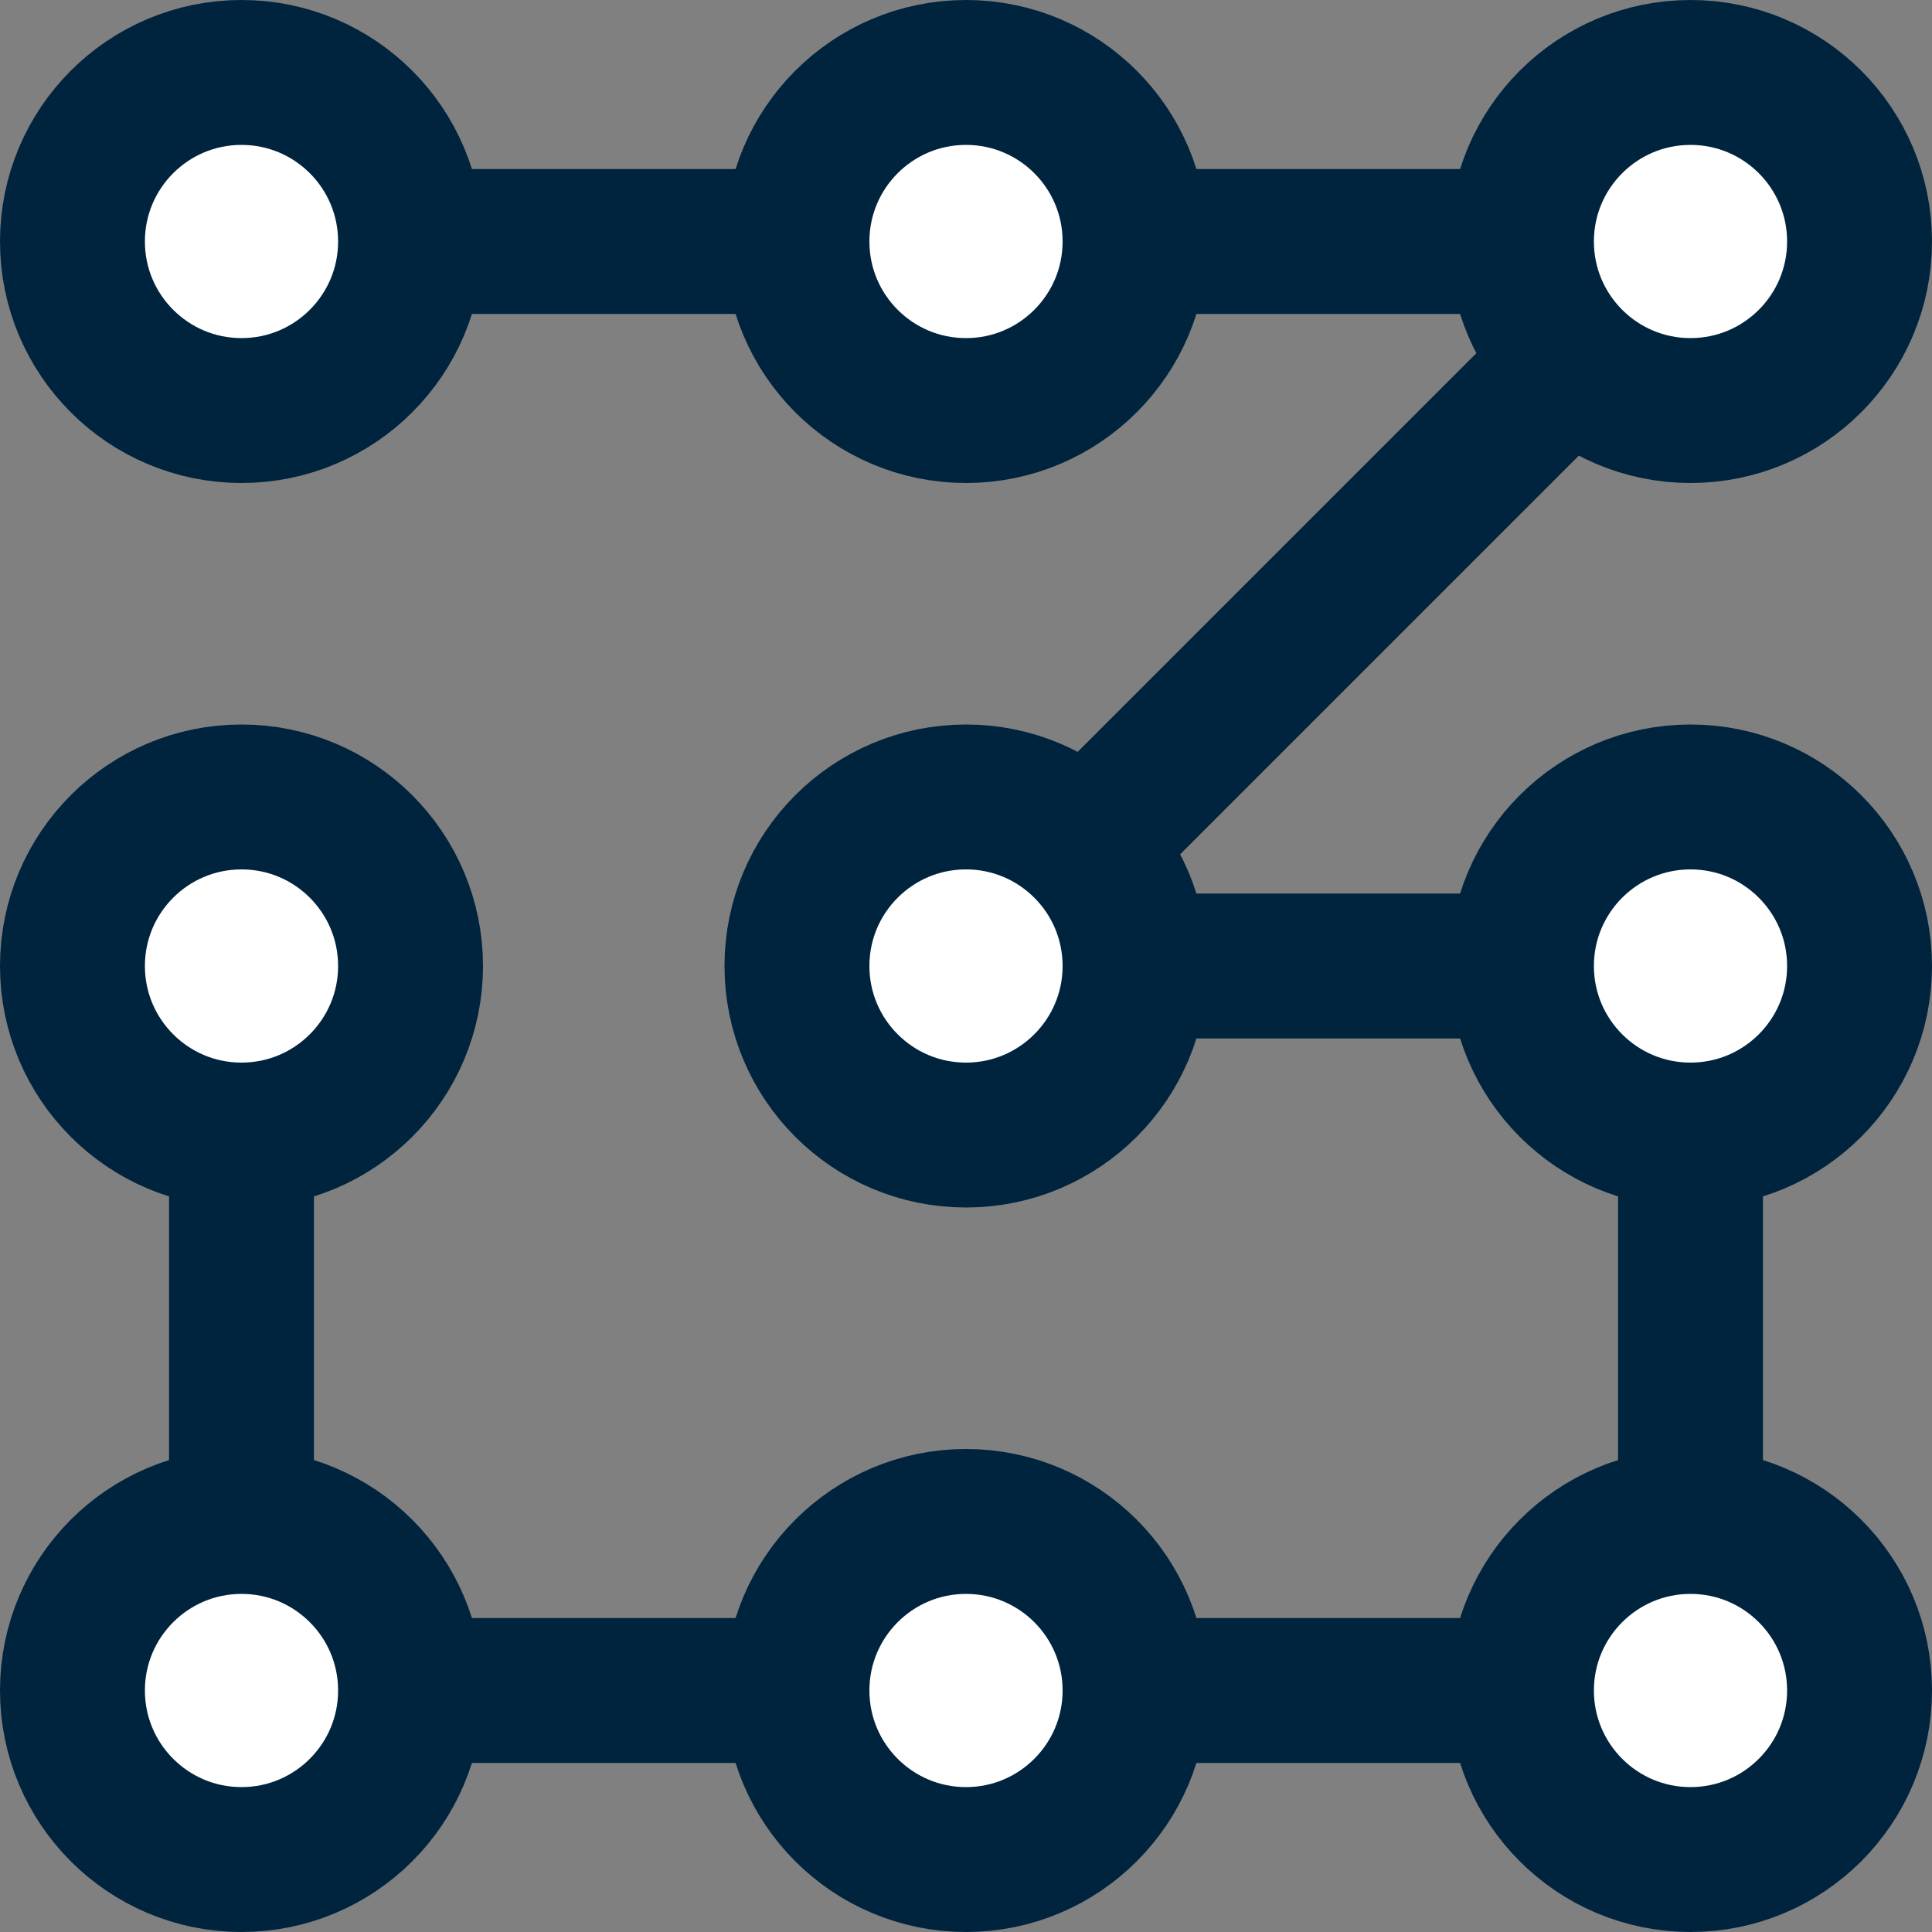
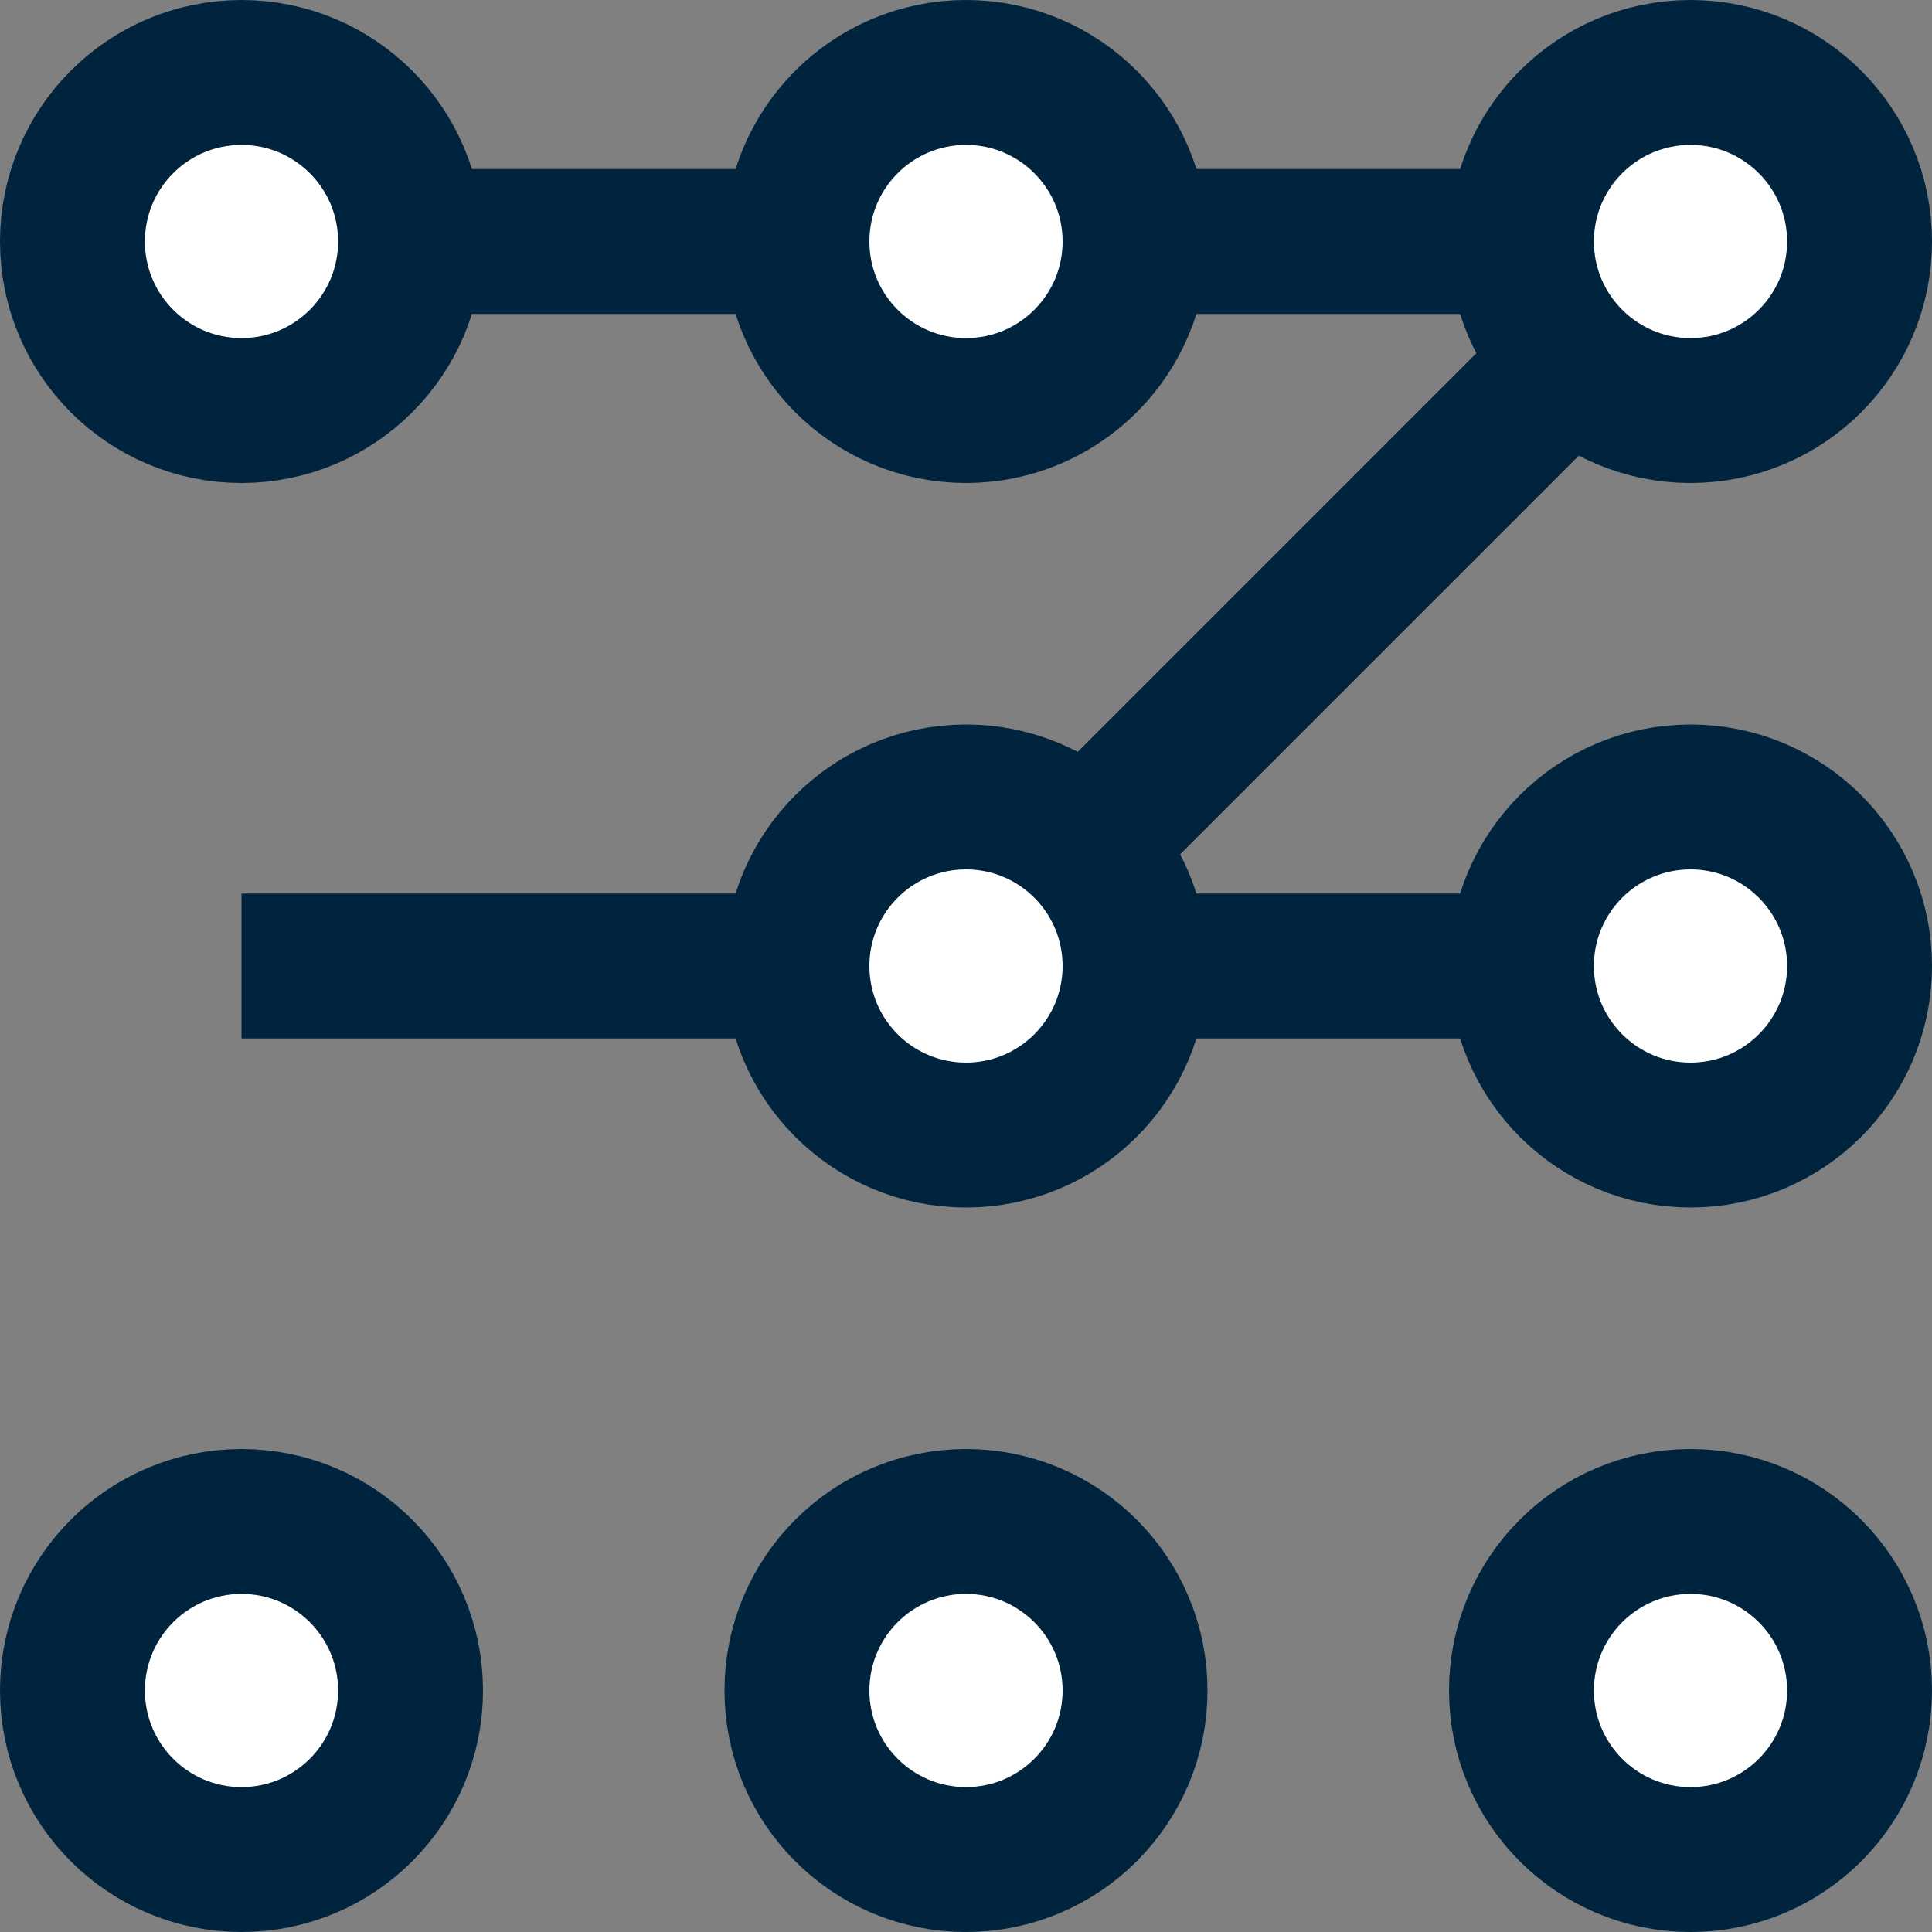
<svg xmlns="http://www.w3.org/2000/svg" width="16" height="16" fill="none">
  <rect width="100%" height="100%" fill="#808080" stroke="none" />
-   <path d="M2 2h12L8 8h6v6H2V8" stroke="#00233E" stroke-width="1.2" />
+   <path d="M2 2h12L8 8h6H2V8" stroke="#00233E" stroke-width="1.2" />
  <circle cx="2" cy="2" r="1.4" fill="#fff" stroke="#00233E" stroke-width="1.2" />
-   <circle cx="2" cy="8" r="1.4" fill="#fff" stroke="#00233E" stroke-width="1.2" />
  <circle cx="2" cy="14" r="1.4" fill="#fff" stroke="#00233E" stroke-width="1.2" />
  <circle cx="8" cy="2" r="1.4" fill="#fff" stroke="#00233E" stroke-width="1.2" />
  <circle cx="8" cy="8" r="1.4" fill="#fff" stroke="#00233E" stroke-width="1.2" />
  <circle cx="8" cy="14" r="1.4" fill="#fff" stroke="#00233E" stroke-width="1.2" />
  <circle cx="14" cy="2" r="1.4" fill="#fff" stroke="#00233E" stroke-width="1.2" />
  <circle cx="14" cy="8" r="1.4" fill="#fff" stroke="#00233E" stroke-width="1.2" />
  <circle cx="14" cy="14" r="1.4" fill="#fff" stroke="#00233E" stroke-width="1.2" />
</svg>